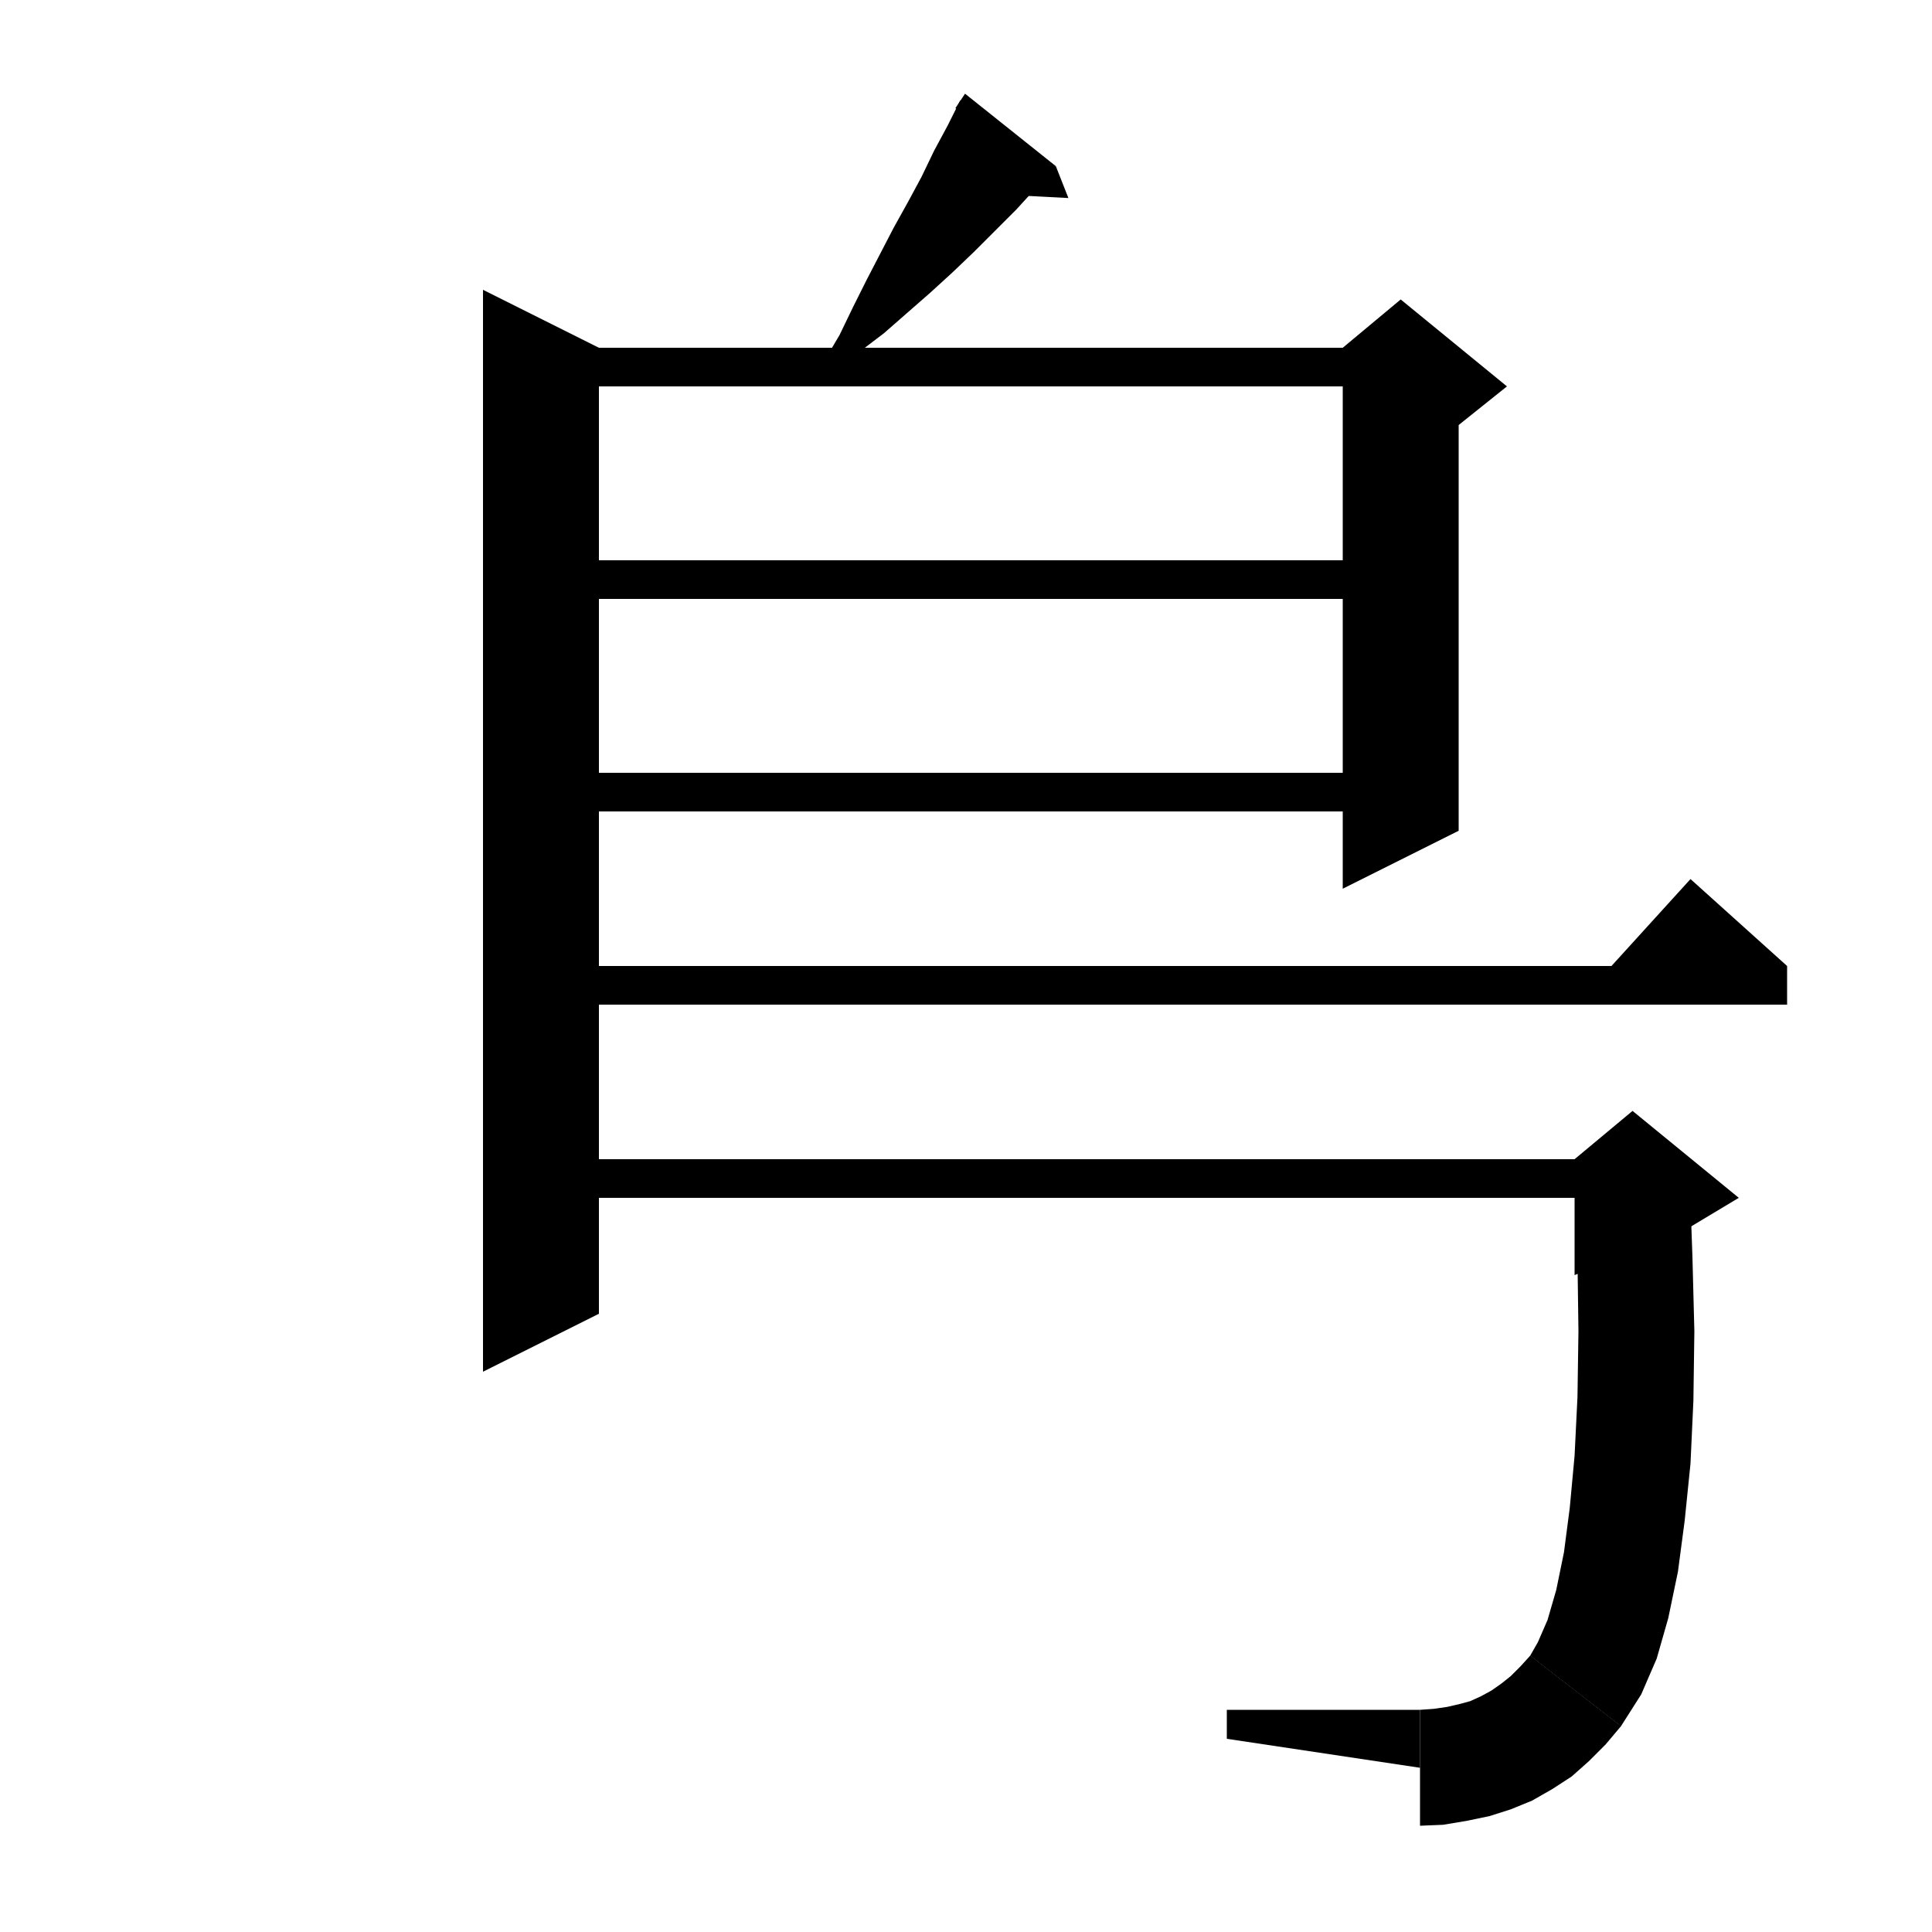
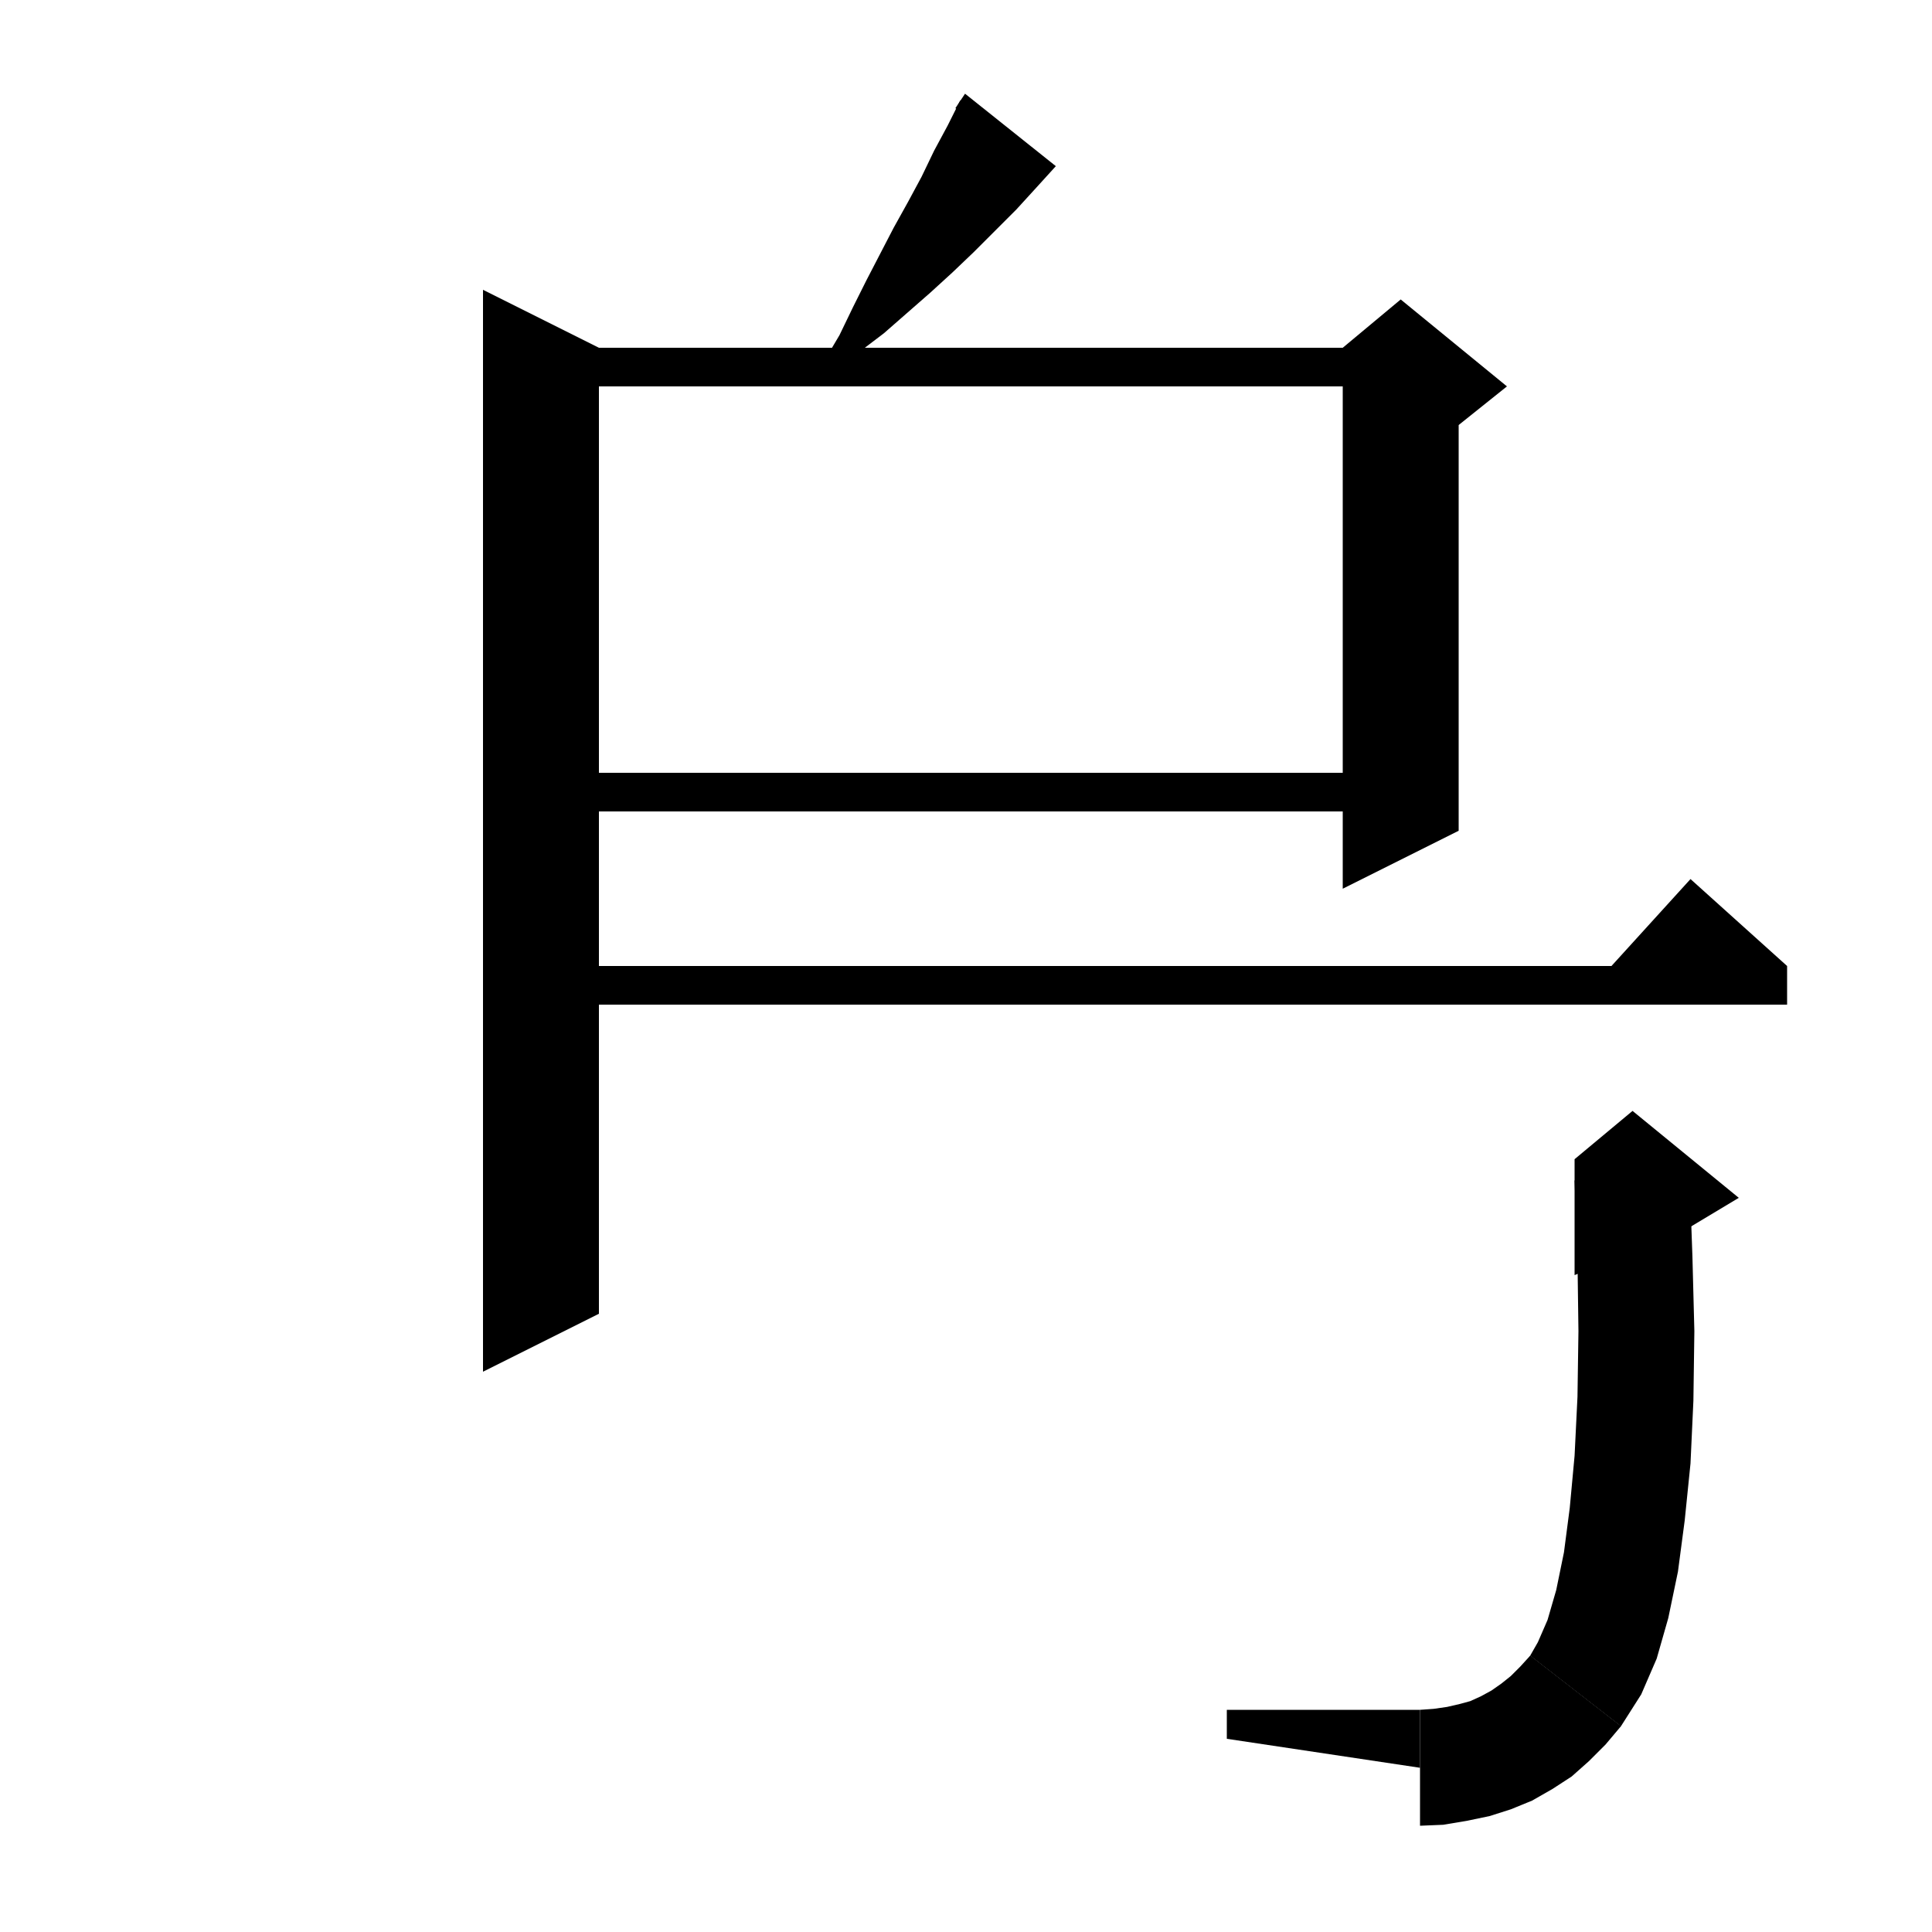
<svg xmlns="http://www.w3.org/2000/svg" version="1.1" baseProfile="full" viewBox="0 0 200 200" width="200" height="200">
  <g fill="black">
    <polygon points="109.3,17.2 107.3,19.4 105.2,21.7 103,23.9 100.8,26.1 98.6,28.2 96.3,30.3 93.9,32.4 91.5,34.5 89,36.4 86.6,38.5 85.3,37.4 86.9,34.7 88.3,31.8 89.7,29 91.1,26.3 92.5,23.6 94,20.9 95.4,18.3 96.7,15.6 98.1,13 99.4,10.4 " />
    <polygon points="99.9,9.7 109.3,17.2 98.9,11.2 " />
-     <polygon points="109.3,17.2 110.6,20.5 104.8,20.2 " />
    <polygon points="62,36 62,136 50,142 50,30 " />
    <polygon points="56,36 145,36 145,40 56,40 " />
    <polygon points="151,38 151,86 139,92 139,38 " />
    <polygon points="139,36 145,31 156,40 151,44 139,38 " />
-     <polygon points="56,58 145,58 145,62 56,62 " />
    <polygon points="56,80 145,80 145,84 56,84 " />
    <polygon points="56,100 185,100 185,104 56,104 " />
    <polygon points="185,100 165,102 175,91 " />
-     <polygon points="56,120 169,120 169,124 56,124 " />
    <polygon points="174.9,121.7 175.2,130.1 175.4,137.8 175.3,145 175,151.5 174.4,157.4 173.7,162.7 172.7,167.5 171.5,171.7 169.9,175.4 167.8,178.7 158.4,171.4 159.2,170 160.2,167.7 161.1,164.6 161.9,160.7 162.5,156.1 163,150.7 163.3,144.6 163.4,137.8 163.3,130.4 163,122.2 " />
    <polygon points="163,120 169,115 180,124 175,127 163,132 " />
    <polygon points="167.8,178.7 163.8,181 159.4,179.8 157.2,175.8 158.4,171.4 " />
    <polygon points="167.8,178.7 166.2,180.6 164.5,182.3 162.7,183.9 160.7,185.2 158.6,186.4 156.4,187.3 154.2,188 151.8,188.5 149.4,188.9 147,189 147,177 148.4,176.9 149.8,176.7 151.1,176.4 152.2,176.1 153.3,175.6 154.4,175 155.4,174.3 156.4,173.5 157.4,172.5 158.4,171.4 " />
    <polygon points="127,180 127,177 147,177 147,183 " />
  </g>
</svg>